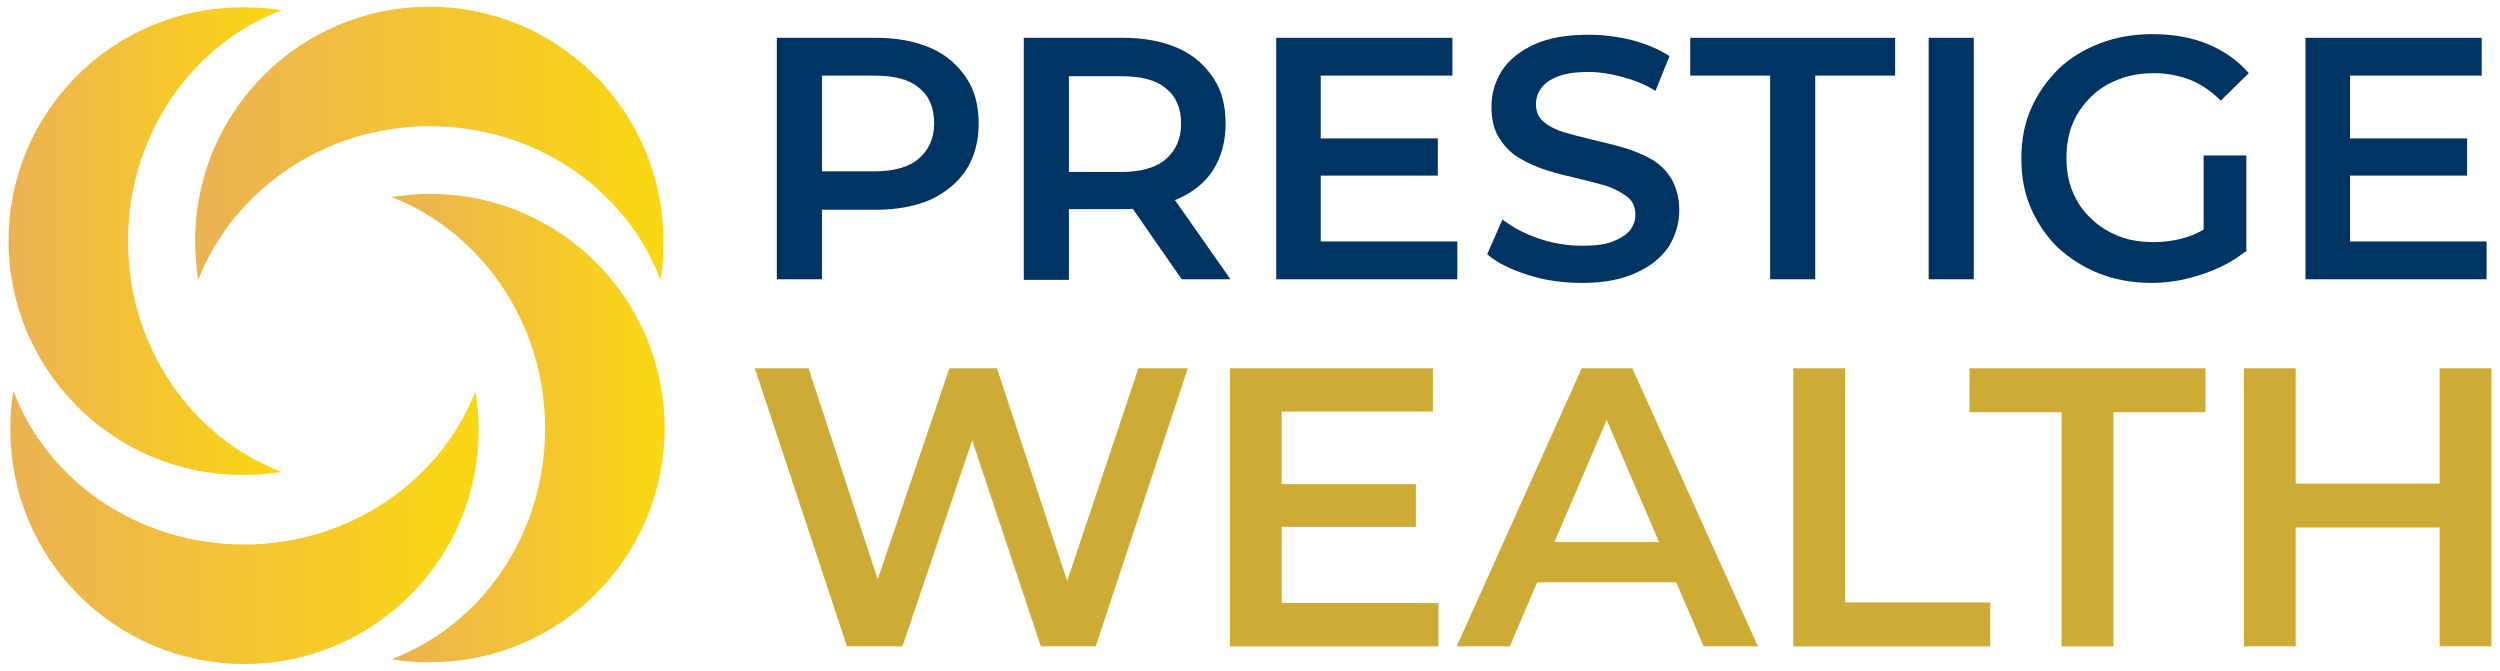
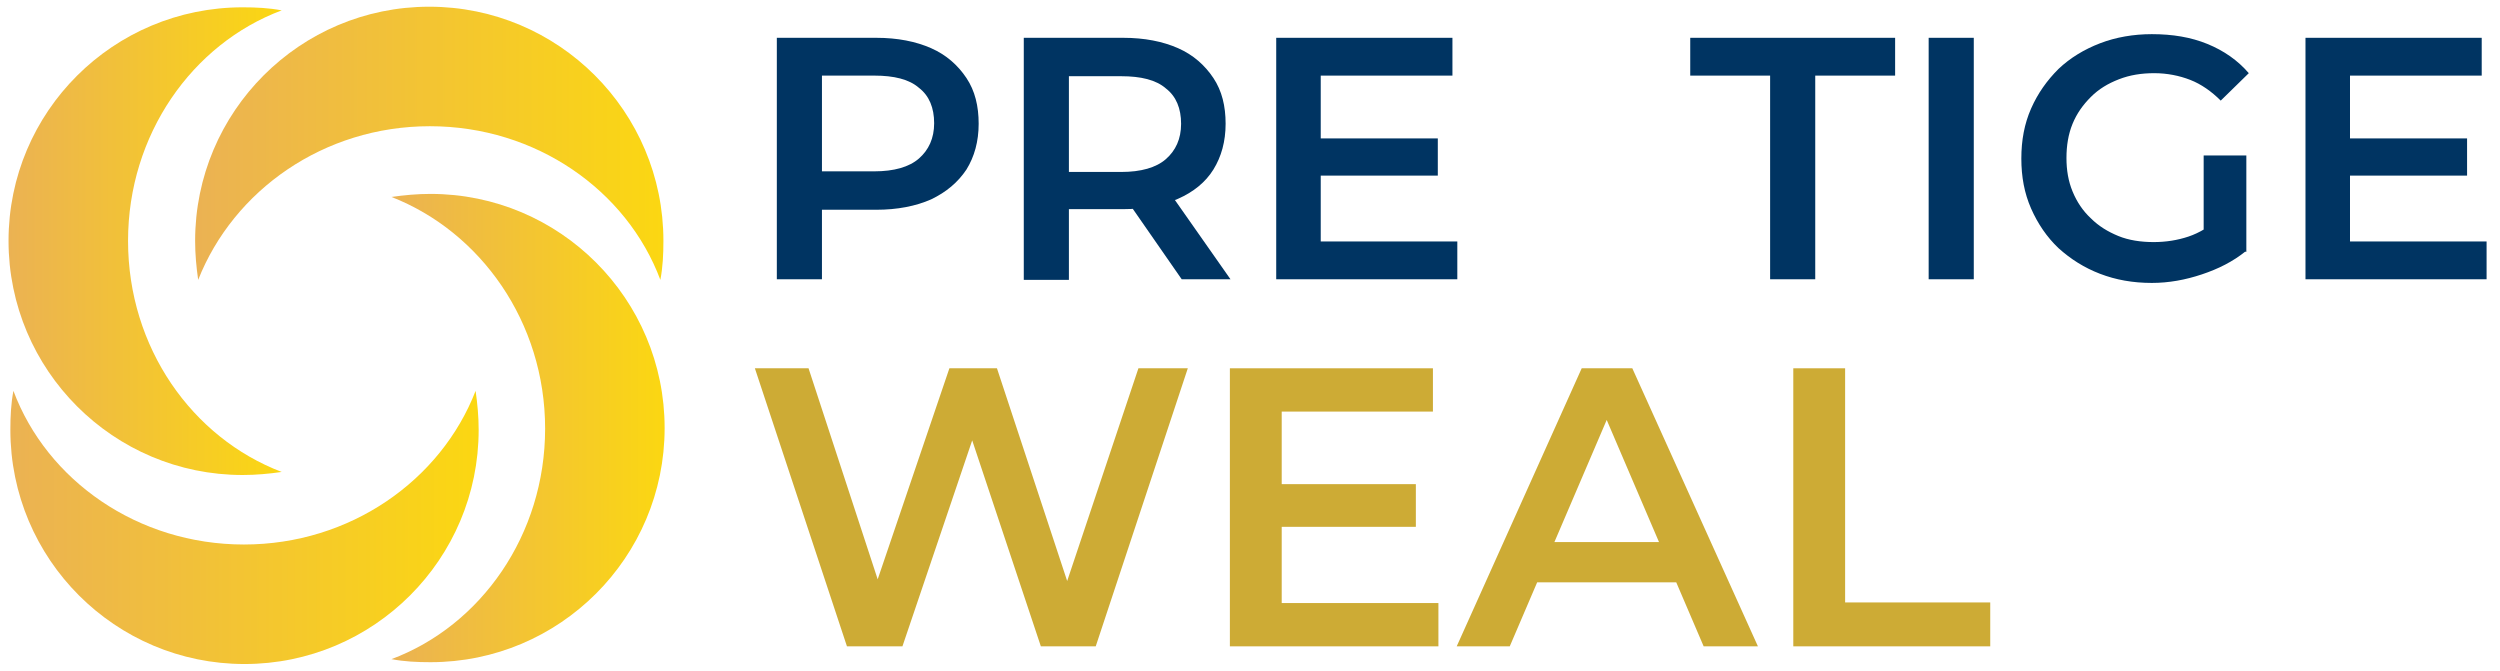
<svg xmlns="http://www.w3.org/2000/svg" version="1.1" id="Layer_1" x="0px" y="0px" viewBox="0 0 410 110" style="enable-background:new 0 0 410 110;" xml:space="preserve">
  <style type="text/css"> .st0{fill:#003462;} .st1{fill:#CDAB35;} .st2{fill:url(#SVGID_1_);} .st3{fill:url(#SVGID_00000016795593503921322140000001475329159884544408_);} .st4{fill:url(#SVGID_00000048462135793275276640000018187719621337653409_);} .st5{fill:url(#SVGID_00000050626122812235387920000006456326409488756637_);} </style>
  <g>
    <g>
      <path class="st0" d="M127.4,45.8V6.2h16.3c3.5,0,6.5,0.6,9,1.7c2.5,1.1,4.4,2.8,5.8,4.9c1.4,2.1,2,4.6,2,7.5c0,2.9-0.7,5.4-2,7.5 c-1.4,2.1-3.3,3.7-5.8,4.9c-2.5,1.1-5.5,1.7-9,1.7h-12.2l3.3-3.5v14.9H127.4z M134.8,31.7l-3.3-3.6h11.9c3.2,0,5.7-0.7,7.3-2.1 c1.6-1.4,2.5-3.3,2.5-5.8c0-2.5-0.8-4.5-2.5-5.8c-1.6-1.4-4.1-2-7.3-2h-11.9l3.3-3.6V31.7z" />
      <path class="st0" d="M167.9,45.8V6.2h16.3c3.5,0,6.5,0.6,9,1.7c2.5,1.1,4.4,2.8,5.8,4.9c1.4,2.1,2,4.6,2,7.5c0,2.9-0.7,5.4-2,7.5 s-3.3,3.7-5.8,4.8c-2.5,1.1-5.5,1.7-9,1.7H172l3.3-3.3v14.9H167.9z M175.3,31.7l-3.3-3.5h11.9c3.2,0,5.7-0.7,7.3-2.1 c1.6-1.4,2.5-3.3,2.5-5.8c0-2.5-0.8-4.5-2.5-5.8c-1.6-1.4-4.1-2-7.3-2H172l3.3-3.6V31.7z M193.8,45.8l-10-14.4h7.9l10.1,14.4 H193.8z" />
      <path class="st0" d="M216.7,39.6H239v6.2h-29.7V6.2h28.9v6.2h-21.6V39.6z M216.1,22.7h19.7v6.1h-19.7V22.7z" />
-       <path class="st0" d="M259.5,46.4c-3.1,0-6.1-0.4-8.9-1.3c-2.8-0.9-5.1-2-6.7-3.4l2.5-5.7c1.6,1.2,3.5,2.3,5.9,3.1 c2.3,0.8,4.7,1.2,7.2,1.2c2.1,0,3.8-0.2,5-0.7c1.3-0.5,2.2-1.1,2.8-1.8c0.6-0.8,0.9-1.6,0.9-2.6c0-1.2-0.4-2.2-1.3-2.9 c-0.9-0.7-2-1.3-3.4-1.8c-1.4-0.4-2.9-0.8-4.6-1.2c-1.7-0.4-3.4-0.8-5-1.3c-1.7-0.5-3.2-1.2-4.6-2c-1.4-0.8-2.5-1.9-3.4-3.3 c-0.9-1.4-1.3-3.1-1.3-5.2c0-2.2,0.6-4.1,1.7-5.9c1.2-1.8,2.9-3.2,5.3-4.3c2.4-1.1,5.3-1.6,9-1.6c2.4,0,4.7,0.3,7.1,0.9 c2.3,0.6,4.4,1.5,6.1,2.6l-2.3,5.7c-1.8-1.1-3.6-1.8-5.5-2.3c-1.9-0.5-3.7-0.8-5.4-0.8c-2,0-3.7,0.2-5,0.7 c-1.3,0.5-2.2,1.1-2.8,1.9c-0.6,0.8-0.9,1.7-0.9,2.7c0,1.2,0.4,2.2,1.3,2.9c0.8,0.7,2,1.3,3.3,1.7c1.4,0.4,2.9,0.8,4.6,1.2 c1.7,0.4,3.4,0.8,5.1,1.3c1.7,0.5,3.2,1.1,4.6,1.9c1.4,0.8,2.5,1.9,3.3,3.2c0.8,1.4,1.3,3.1,1.3,5.2c0,2.1-0.6,4.1-1.7,5.9 c-1.2,1.8-2.9,3.2-5.3,4.3C266.1,45.8,263.1,46.4,259.5,46.4z" />
      <path class="st0" d="M290.3,45.8V12.4h-13.1V6.2h33.6v6.2h-13.1v33.4H290.3z" />
      <path class="st0" d="M316.3,45.8V6.2h7.4v39.6H316.3z" />
      <path class="st0" d="M352.9,46.4c-3.1,0-5.9-0.5-8.5-1.5c-2.6-1-4.8-2.4-6.8-4.2c-1.9-1.8-3.4-4-4.5-6.5c-1.1-2.5-1.6-5.2-1.6-8.2 s0.5-5.7,1.6-8.2c1.1-2.5,2.6-4.6,4.5-6.5c1.9-1.8,4.2-3.2,6.8-4.2c2.6-1,5.5-1.5,8.5-1.5c3.4,0,6.4,0.5,9.1,1.6 c2.7,1.1,5,2.7,6.8,4.8l-4.6,4.5c-1.5-1.5-3.2-2.7-5-3.4c-1.8-0.7-3.8-1.1-5.9-1.1c-2.1,0-4,0.3-5.8,1c-1.8,0.7-3.3,1.6-4.6,2.9 s-2.3,2.7-3,4.4c-0.7,1.7-1,3.6-1,5.6c0,2,0.3,3.8,1,5.5c0.7,1.7,1.7,3.2,3,4.4c1.3,1.3,2.8,2.2,4.5,2.9c1.7,0.7,3.7,1,5.8,1 c2,0,3.9-0.3,5.7-0.9s3.6-1.7,5.2-3.1l4.2,5.5c-2.1,1.7-4.5,2.9-7.2,3.8C358.4,45.9,355.7,46.4,352.9,46.4z M361.4,40.4V25.5h7 v15.8L361.4,40.4z" />
      <path class="st0" d="M385.4,39.6h22.4v6.2h-29.7V6.2H407v6.2h-21.6V39.6z M384.9,22.7h19.7v6.1h-19.7V22.7z" />
      <path class="st1" d="M138.9,106l-15.1-45.6h8.8l13.5,41.2h-4.4l14-41.2h7.8l13.6,41.2h-4.2l13.8-41.2h8.1L179.7,106h-9l-12.4-37.2 h2.3L148,106H138.9z" />
      <path class="st1" d="M210.2,98.9h25.7v7.1h-34.2V60.4H235v7.1h-24.8V98.9z M209.5,79.4h22.7v7h-22.7V79.4z" />
      <path class="st1" d="M238.9,106l20.5-45.6h8.3l20.6,45.6h-8.9l-17.6-41.1h3.4L247.6,106H238.9z M248.3,95.5l2.3-6.6h24.6l2.3,6.6 H248.3z" />
      <path class="st1" d="M294.1,106V60.4h8.5v38.4h23.8v7.2H294.1z" />
-       <path class="st1" d="M338.1,106V67.6H323v-7.2h38.7v7.2h-15.1V106H338.1z" />
-       <path class="st1" d="M376.5,106h-8.5V60.4h8.5V106z M400.8,86.5h-24.9v-7.2h24.9V86.5z M400.1,60.4h8.5V106h-8.5V60.4z" />
    </g>
    <g>
      <g>
        <linearGradient id="SVGID_1_" gradientUnits="userSpaceOnUse" x1="32.165" y1="23.545" x2="108.889" y2="23.545">
          <stop offset="0" style="stop-color:#EBB253" />
          <stop offset="1" style="stop-color:#FBD712" />
        </linearGradient>
        <path class="st2" d="M70.5,20.7c17.4,0,32.3,10.5,37.8,25.2c0.4-2.1,0.5-4.2,0.5-6.4c0-21.2-17.2-38.4-38.4-38.4 c-21.2,0-38.4,17.2-38.4,38.4c0,2.2,0.2,4.3,0.5,6.4C38.3,31.2,53.1,20.7,70.5,20.7z" />
      </g>
      <g>
        <linearGradient id="SVGID_00000093171277396633347980000011098330060259039386_" gradientUnits="userSpaceOnUse" x1="1.426" y1="39.522" x2="46.198" y2="39.522">
          <stop offset="0" style="stop-color:#EBB253" />
          <stop offset="1" style="stop-color:#FBD712" />
        </linearGradient>
        <path style="fill:url(#SVGID_00000093171277396633347980000011098330060259039386_);" d="M21,39.5C21,22.1,31.5,7.2,46.2,1.7 c-2.1-0.4-4.2-0.5-6.4-0.5C18.6,1.2,1.4,18.3,1.4,39.5c0,21.2,17.2,38.4,38.4,38.4c2.2,0,4.3-0.2,6.4-0.5 C31.5,71.8,21,57,21,39.5z" />
      </g>
      <g>
        <linearGradient id="SVGID_00000165949319363674355610000006052980687161550987_" gradientUnits="userSpaceOnUse" x1="1.644" y1="86.455" x2="78.369" y2="86.455">
          <stop offset="0" style="stop-color:#EBB253" />
          <stop offset="1" style="stop-color:#FBD712" />
        </linearGradient>
        <path style="fill:url(#SVGID_00000165949319363674355610000006052980687161550987_);" d="M40,89.3c-17.4,0-32.3-10.5-37.8-25.2 c-0.4,2.1-0.5,4.2-0.5,6.4c0,21.2,17.2,38.4,38.4,38.4c21.2,0,38.4-17.2,38.4-38.4c0-2.2-0.2-4.3-0.5-6.4 C72.3,78.8,57.4,89.3,40,89.3z" />
      </g>
      <g>
        <linearGradient id="SVGID_00000172408159927518587090000014839162957534860950_" gradientUnits="userSpaceOnUse" x1="64.117" y1="70.26" x2="108.889" y2="70.26">
          <stop offset="0" style="stop-color:#EBB253" />
          <stop offset="1" style="stop-color:#FBD712" />
        </linearGradient>
        <path style="fill:url(#SVGID_00000172408159927518587090000014839162957534860950_);" d="M89.4,70.3c0,17.4-10.5,32.3-25.2,37.8 c2.1,0.4,4.2,0.5,6.4,0.5c21.2,0,38.4-17.2,38.4-38.4c0-21.2-17.2-38.4-38.4-38.4c-2.2,0-4.3,0.2-6.4,0.5 C78.8,38,89.4,52.8,89.4,70.3z" />
      </g>
    </g>
  </g>
</svg>